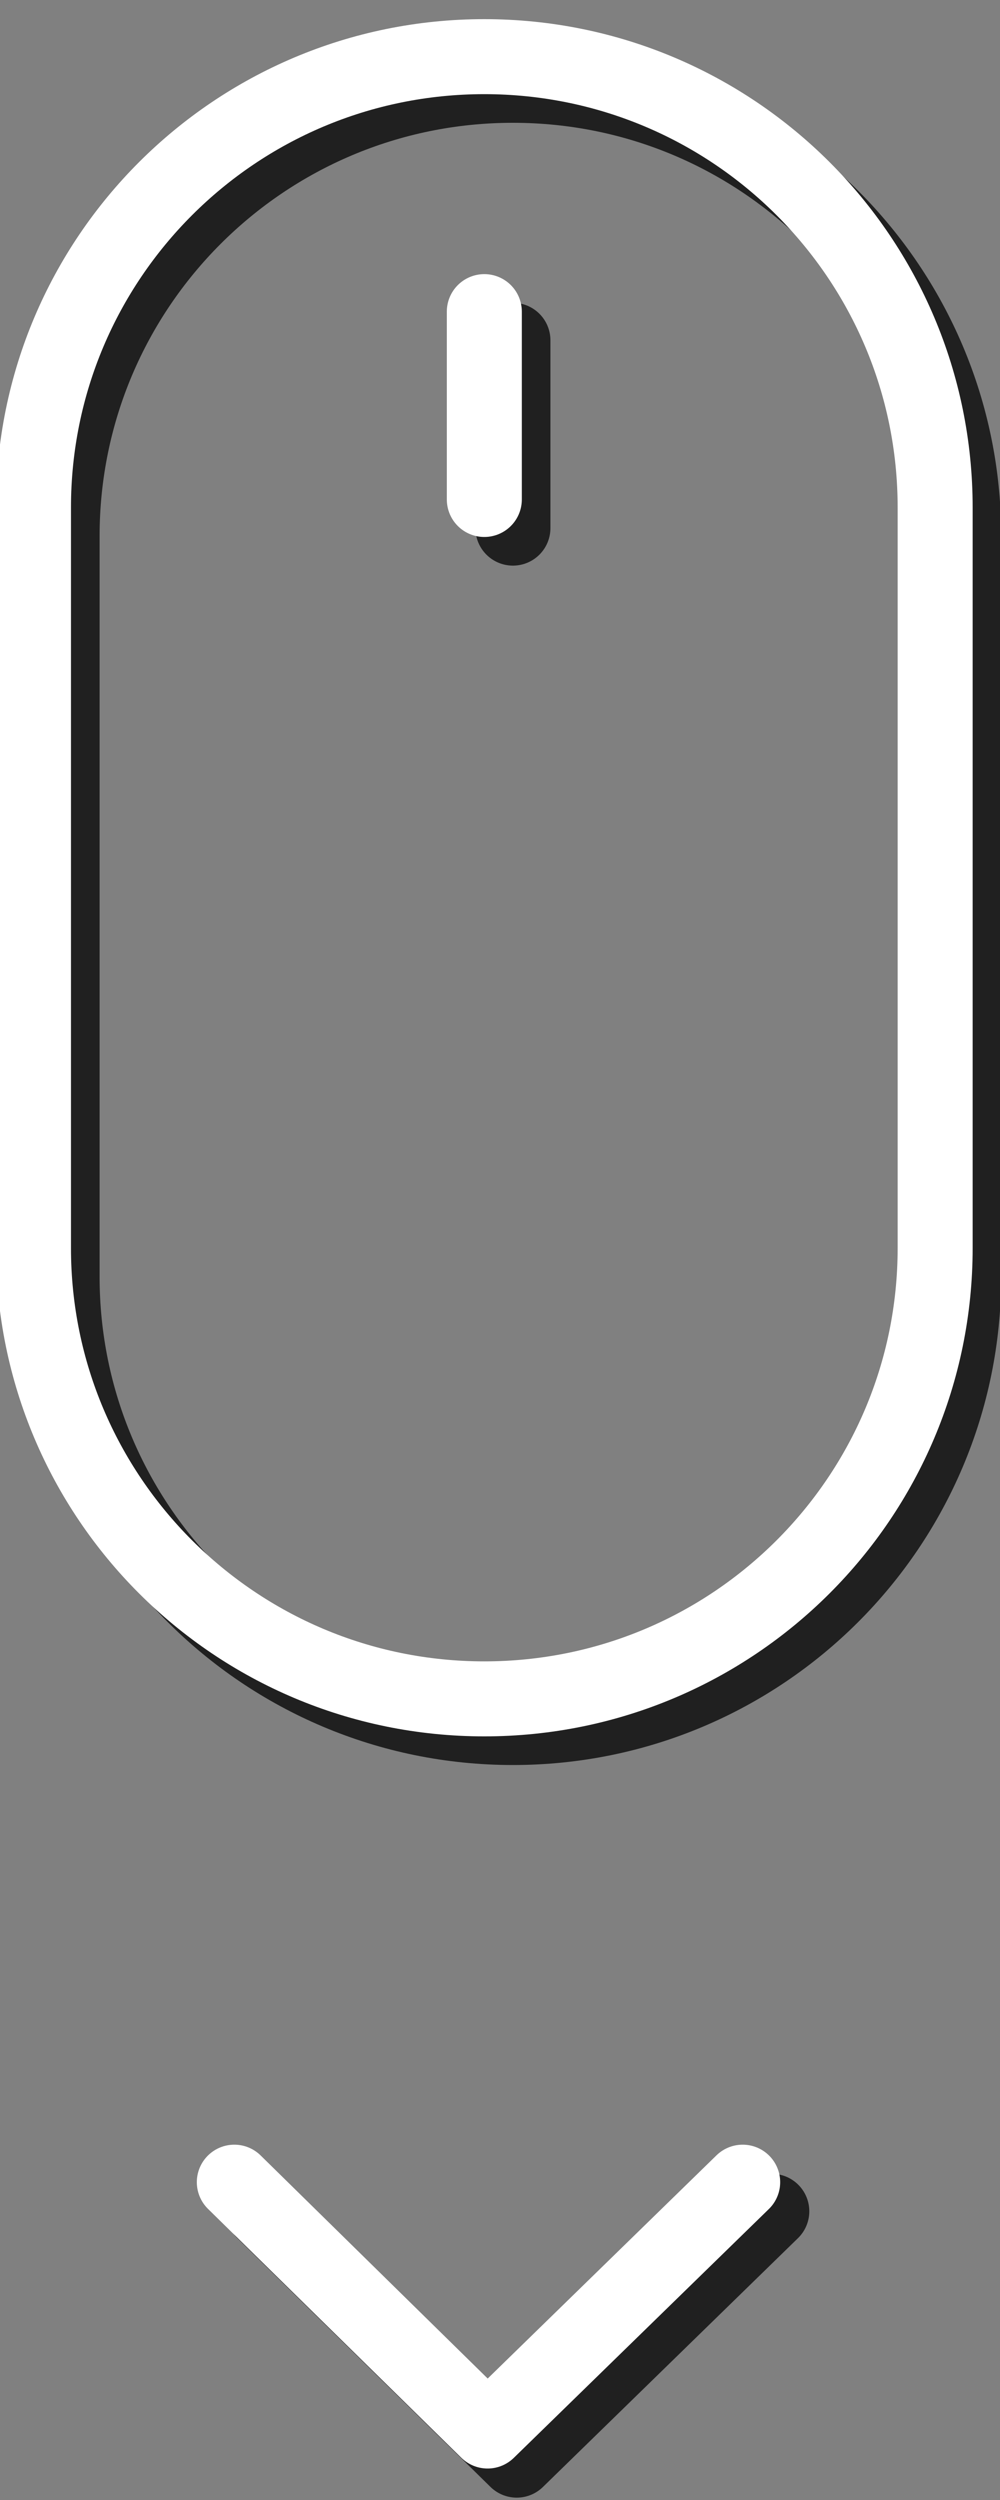
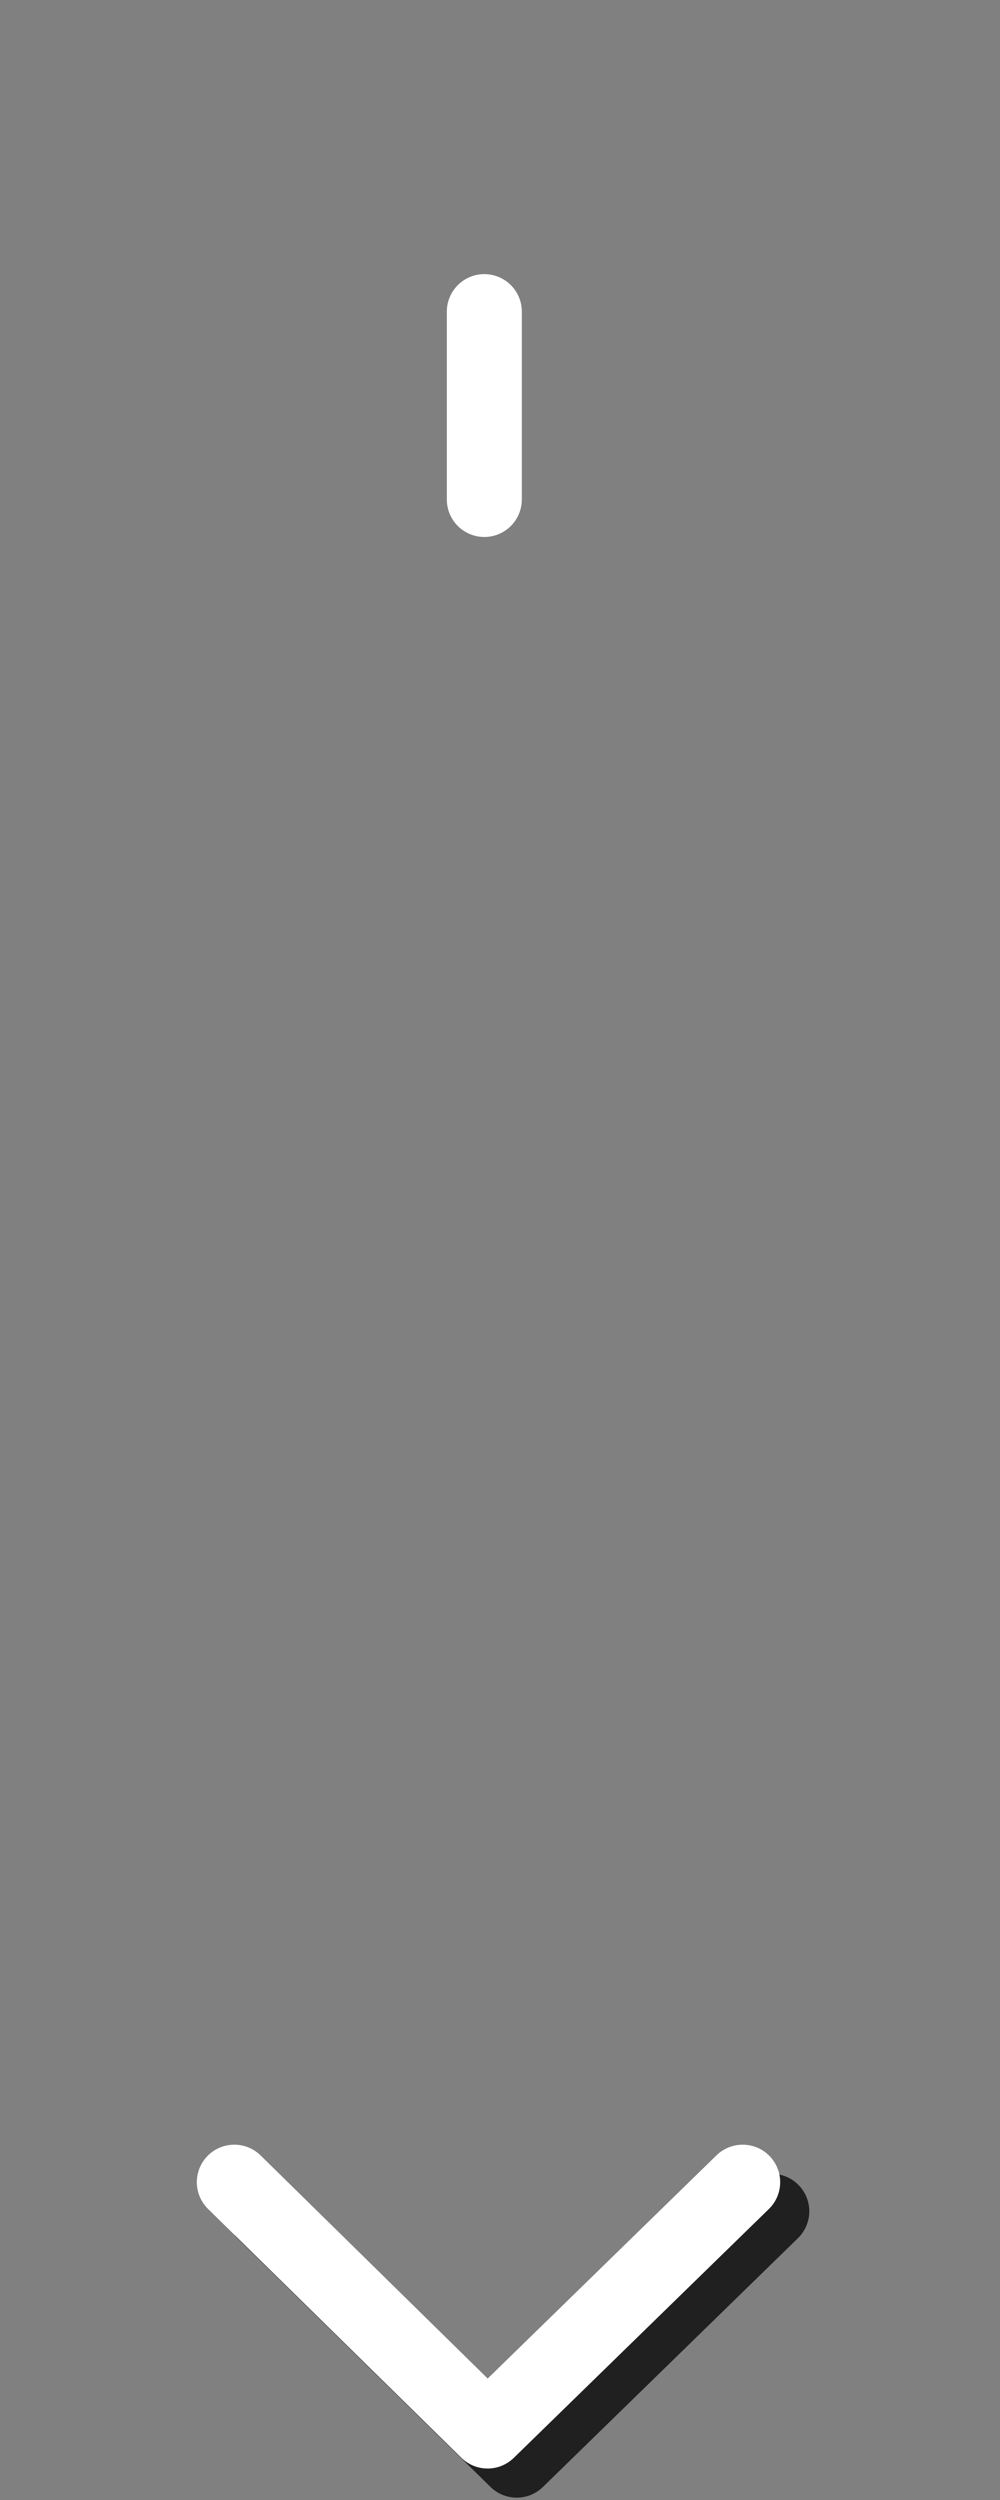
<svg xmlns="http://www.w3.org/2000/svg" version="1.1" id="Warstwa_2" x="0px" y="0px" width="40px" height="100px" viewBox="17.25 32.549 40 100" enable-background="new 17.25 32.549 40 100" xml:space="preserve">
  <rect x="17.25" y="32.549" width="40" height="100" fill="#808080" stroke="none" />
  <g>
    <g opacity="0.75">
-       <path fill="none" stroke="#000000" stroke-width="3" d="M55.798,83.618c0,9.958-8.07,18.032-18.031,18.032l0,0    c-9.958,0-18.033-8.073-18.033-18.032V53.993c0-9.958,8.075-18.032,18.033-18.032l0,0c9.961,0,18.031,8.073,18.031,18.032V83.618z    " />
-       <line fill="none" stroke="#000000" stroke-width="3" stroke-linecap="round" x1="37.767" y1="46.161" x2="37.767" y2="53.674" />
-     </g>
+       </g>
    <g>
      <g>
-         <path fill="none" stroke="#FFFFFF" stroke-width="3" d="M54.656,82.472c0,9.958-8.073,18.032-18.034,18.032l0,0     c-9.96,0-18.033-8.074-18.033-18.032V52.848c0-9.959,8.073-18.033,18.033-18.033l0,0c9.96,0,18.034,8.073,18.034,18.033V82.472z" />
        <line fill="none" stroke="#FFFFFF" stroke-width="3" stroke-linecap="round" x1="36.623" y1="45.014" x2="36.623" y2="52.528" />
      </g>
    </g>
  </g>
  <g>
    <g opacity="0.75">
      <polyline fill="none" stroke="#000000" stroke-width="3" stroke-linecap="round" stroke-linejoin="round" points="27.789,121.001     37.919,130.955 48.122,121.001   " />
    </g>
    <g>
      <polyline fill="none" stroke="#FFFFFF" stroke-width="3" stroke-linecap="round" stroke-linejoin="round" points="26.623,119.836     36.754,129.79 46.957,119.836   " />
    </g>
  </g>
</svg>